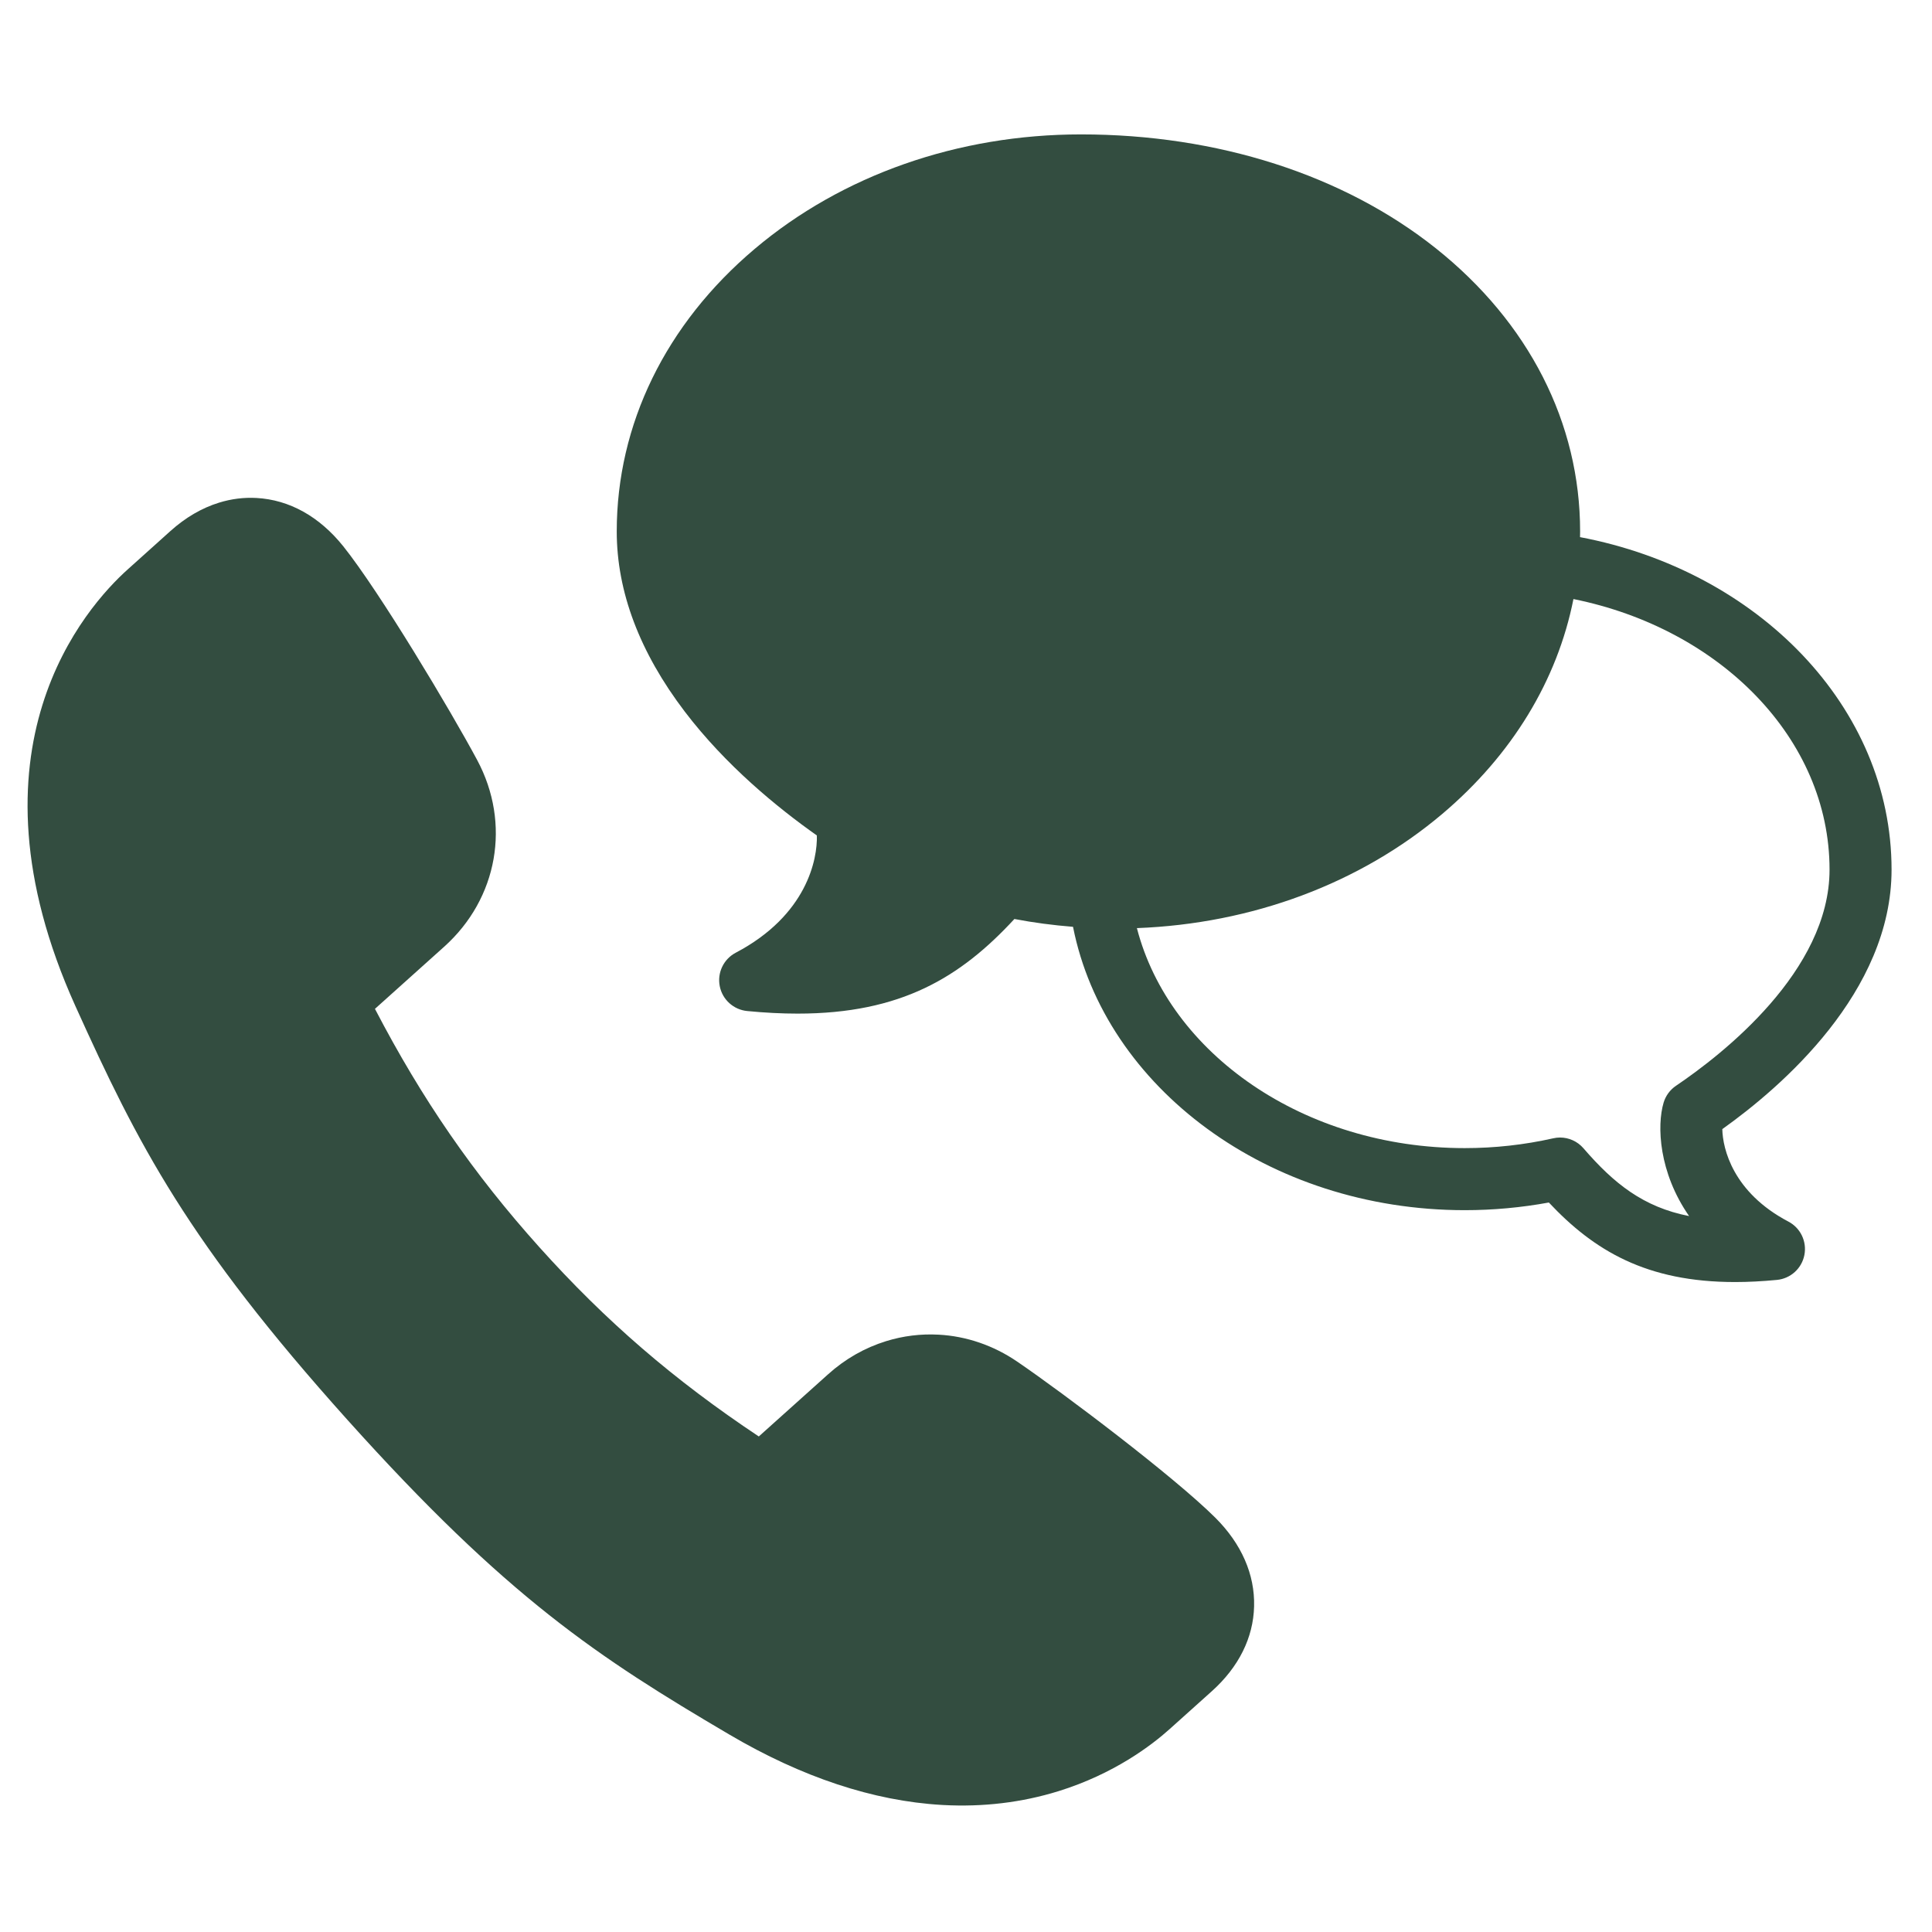
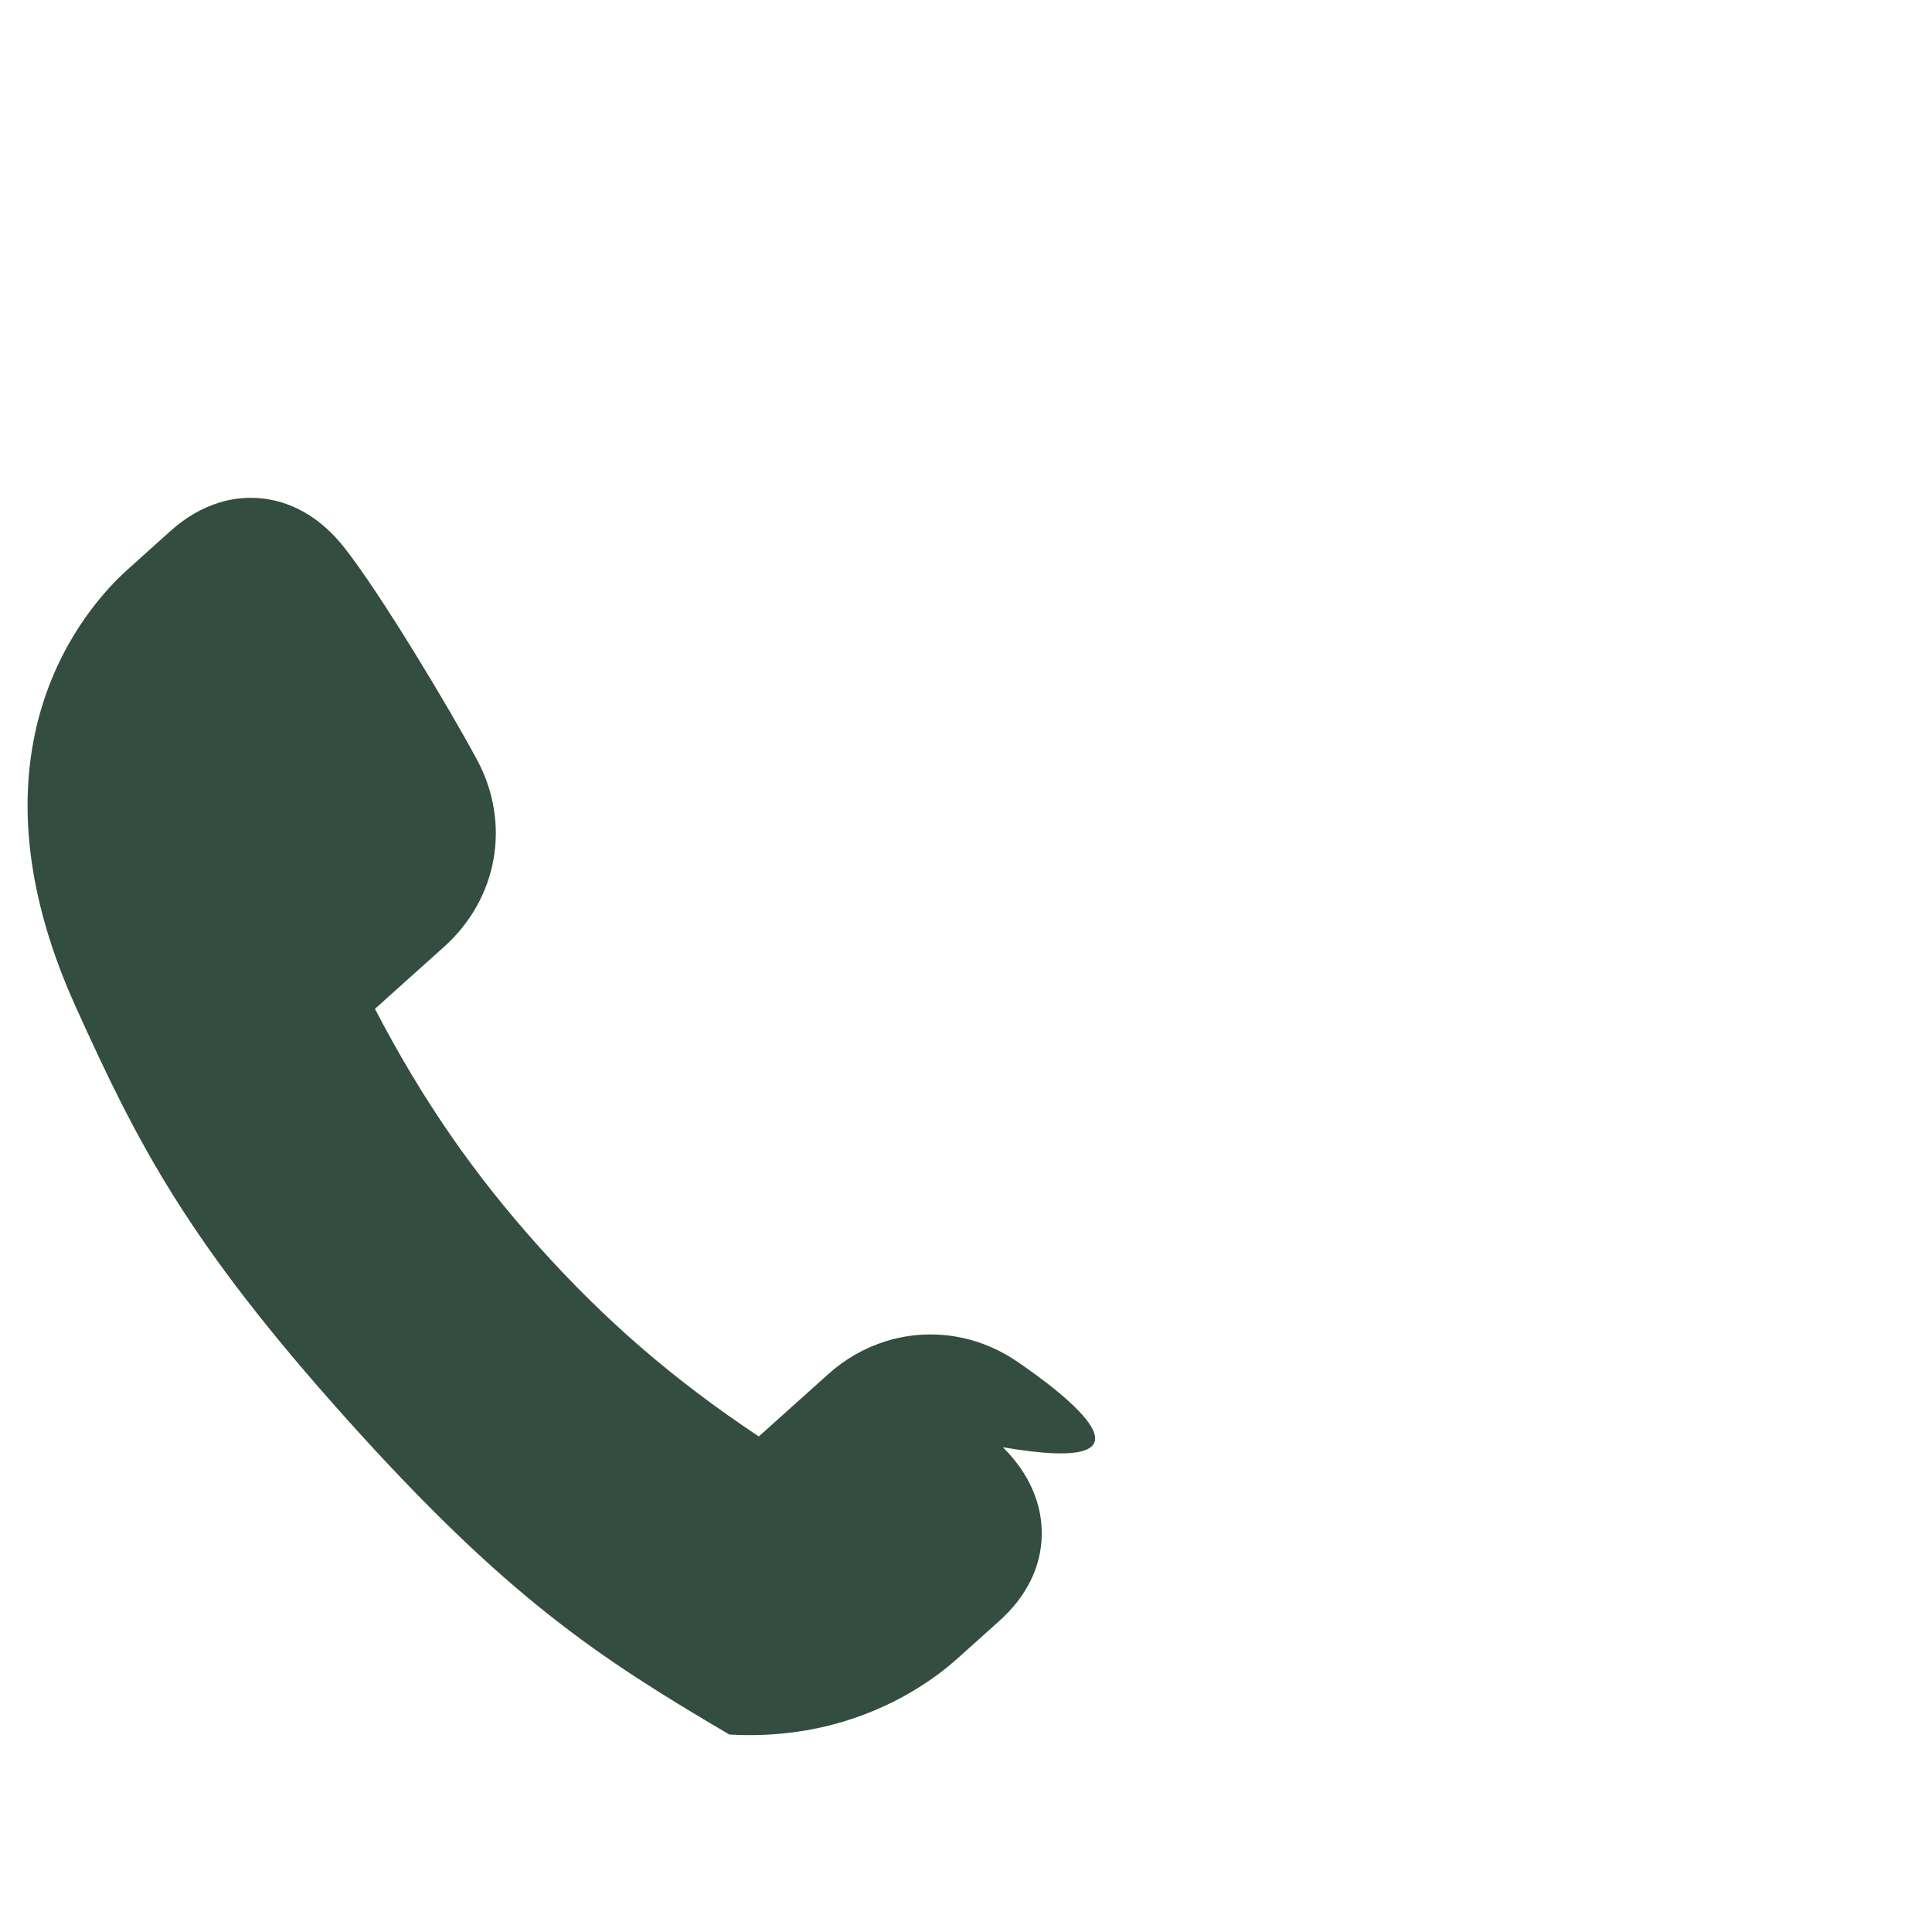
<svg xmlns="http://www.w3.org/2000/svg" version="1.0" id="レイヤー_1" x="0px" y="0px" width="200px" height="200px" viewBox="0 0 200 200" enable-background="new 0 0 200 200" xml:space="preserve">
  <g>
-     <path fill="#334D40" d="M185.131,126.457c-5.746-3.022-6.798-7.554-6.838-9.571c6.093-4.338,17.521-14.171,17.521-26.863   c0-16.825-13.826-30.932-32.25-34.419c0.002-0.198,0.009-0.391,0.009-0.589c0-11.231-5.304-21.636-14.93-29.306   c-9.556-7.608-22.598-11.796-36.736-11.796c-12.741,0-24.738,4.21-33.787,11.858c-9.205,7.776-14.275,18.162-14.275,29.244   c0,6.234,2.369,12.504,7.034,18.639c4.246,5.578,9.593,9.949,13.682,12.832c0.072,2.427-1.007,8.252-8.395,12.138   c-1.257,0.659-1.933,2.07-1.658,3.462c0.272,1.393,1.429,2.439,2.842,2.576c1.852,0.181,3.586,0.267,5.215,0.267   c10.71,0,16.874-3.759,22.445-9.794c2,0.382,4.027,0.647,6.069,0.809c3.297,16.627,20.224,29.333,40.554,29.333   c2.934,0,5.852-0.269,8.703-0.793c4.677,4.981,10.105,8.233,19.277,8.233c1.358,0,2.802-0.074,4.334-0.221   c1.414-0.137,2.571-1.184,2.842-2.576C187.063,128.524,186.39,127.116,185.131,126.457z M163.92,118.87   c-0.617-0.717-1.509-1.114-2.431-1.114c-0.234,0-0.474,0.028-0.709,0.083c-2.974,0.671-6.05,1.013-9.148,1.013   c-16.643,0-30.582-9.777-33.94-22.774c11.922-0.456,23.075-4.607,31.605-11.815c7.234-6.115,11.918-13.841,13.585-22.249   c15.193,3.064,26.512,14.461,26.512,28.01c0,10.502-11.115,19.145-15.895,22.375c-0.616,0.415-1.067,1.031-1.282,1.743   c-0.711,2.393-0.503,7.229,2.638,11.745C170.123,124.965,167.07,122.519,163.92,118.87z" />
-     <path fill="#334D40" d="M105.3,140.953c-2.446-1.671-5.254-2.635-8.13-2.788c-1.845-0.101-3.676,0.125-5.435,0.669   c-2.219,0.687-4.243,1.841-6.015,3.435l-7.169,6.433c-8.804-5.861-15.862-11.959-22.707-19.582   c-6.842-7.622-12.146-15.301-17.03-24.684l7.169-6.435c5.557-4.989,6.931-12.756,3.413-19.323   c-2.741-5.117-10.087-17.405-13.859-22.125c-2.477-3.089-5.588-4.82-8.998-5.004c-1.295-0.07-2.592,0.092-3.861,0.485   c-1.784,0.55-3.476,1.539-5.032,2.935l-4.427,3.978c-4.31,3.865-17.45,18.555-5.41,45.21c6.485,14.353,11.614,24.397,28.146,42.815   c16.538,18.419,25.971,24.598,39.541,32.584c7.521,4.428,14.917,6.879,21.984,7.289l0.153,0.009   c4.131,0.223,8.14-0.258,11.921-1.427c5.789-1.791,9.693-4.789,11.507-6.417l4.393-3.943c2.777-2.494,4.291-5.529,4.369-8.781   c0.086-3.301-1.305-6.476-4.018-9.178C121.518,152.847,110.097,144.225,105.3,140.953z" />
+     <path fill="#334D40" d="M105.3,140.953c-2.446-1.671-5.254-2.635-8.13-2.788c-1.845-0.101-3.676,0.125-5.435,0.669   c-2.219,0.687-4.243,1.841-6.015,3.435l-7.169,6.433c-8.804-5.861-15.862-11.959-22.707-19.582   c-6.842-7.622-12.146-15.301-17.03-24.684l7.169-6.435c5.557-4.989,6.931-12.756,3.413-19.323   c-2.741-5.117-10.087-17.405-13.859-22.125c-2.477-3.089-5.588-4.82-8.998-5.004c-1.295-0.07-2.592,0.092-3.861,0.485   c-1.784,0.55-3.476,1.539-5.032,2.935l-4.427,3.978c-4.31,3.865-17.45,18.555-5.41,45.21c6.485,14.353,11.614,24.397,28.146,42.815   c16.538,18.419,25.971,24.598,39.541,32.584l0.153,0.009   c4.131,0.223,8.14-0.258,11.921-1.427c5.789-1.791,9.693-4.789,11.507-6.417l4.393-3.943c2.777-2.494,4.291-5.529,4.369-8.781   c0.086-3.301-1.305-6.476-4.018-9.178C121.518,152.847,110.097,144.225,105.3,140.953z" />
  </g>
</svg>